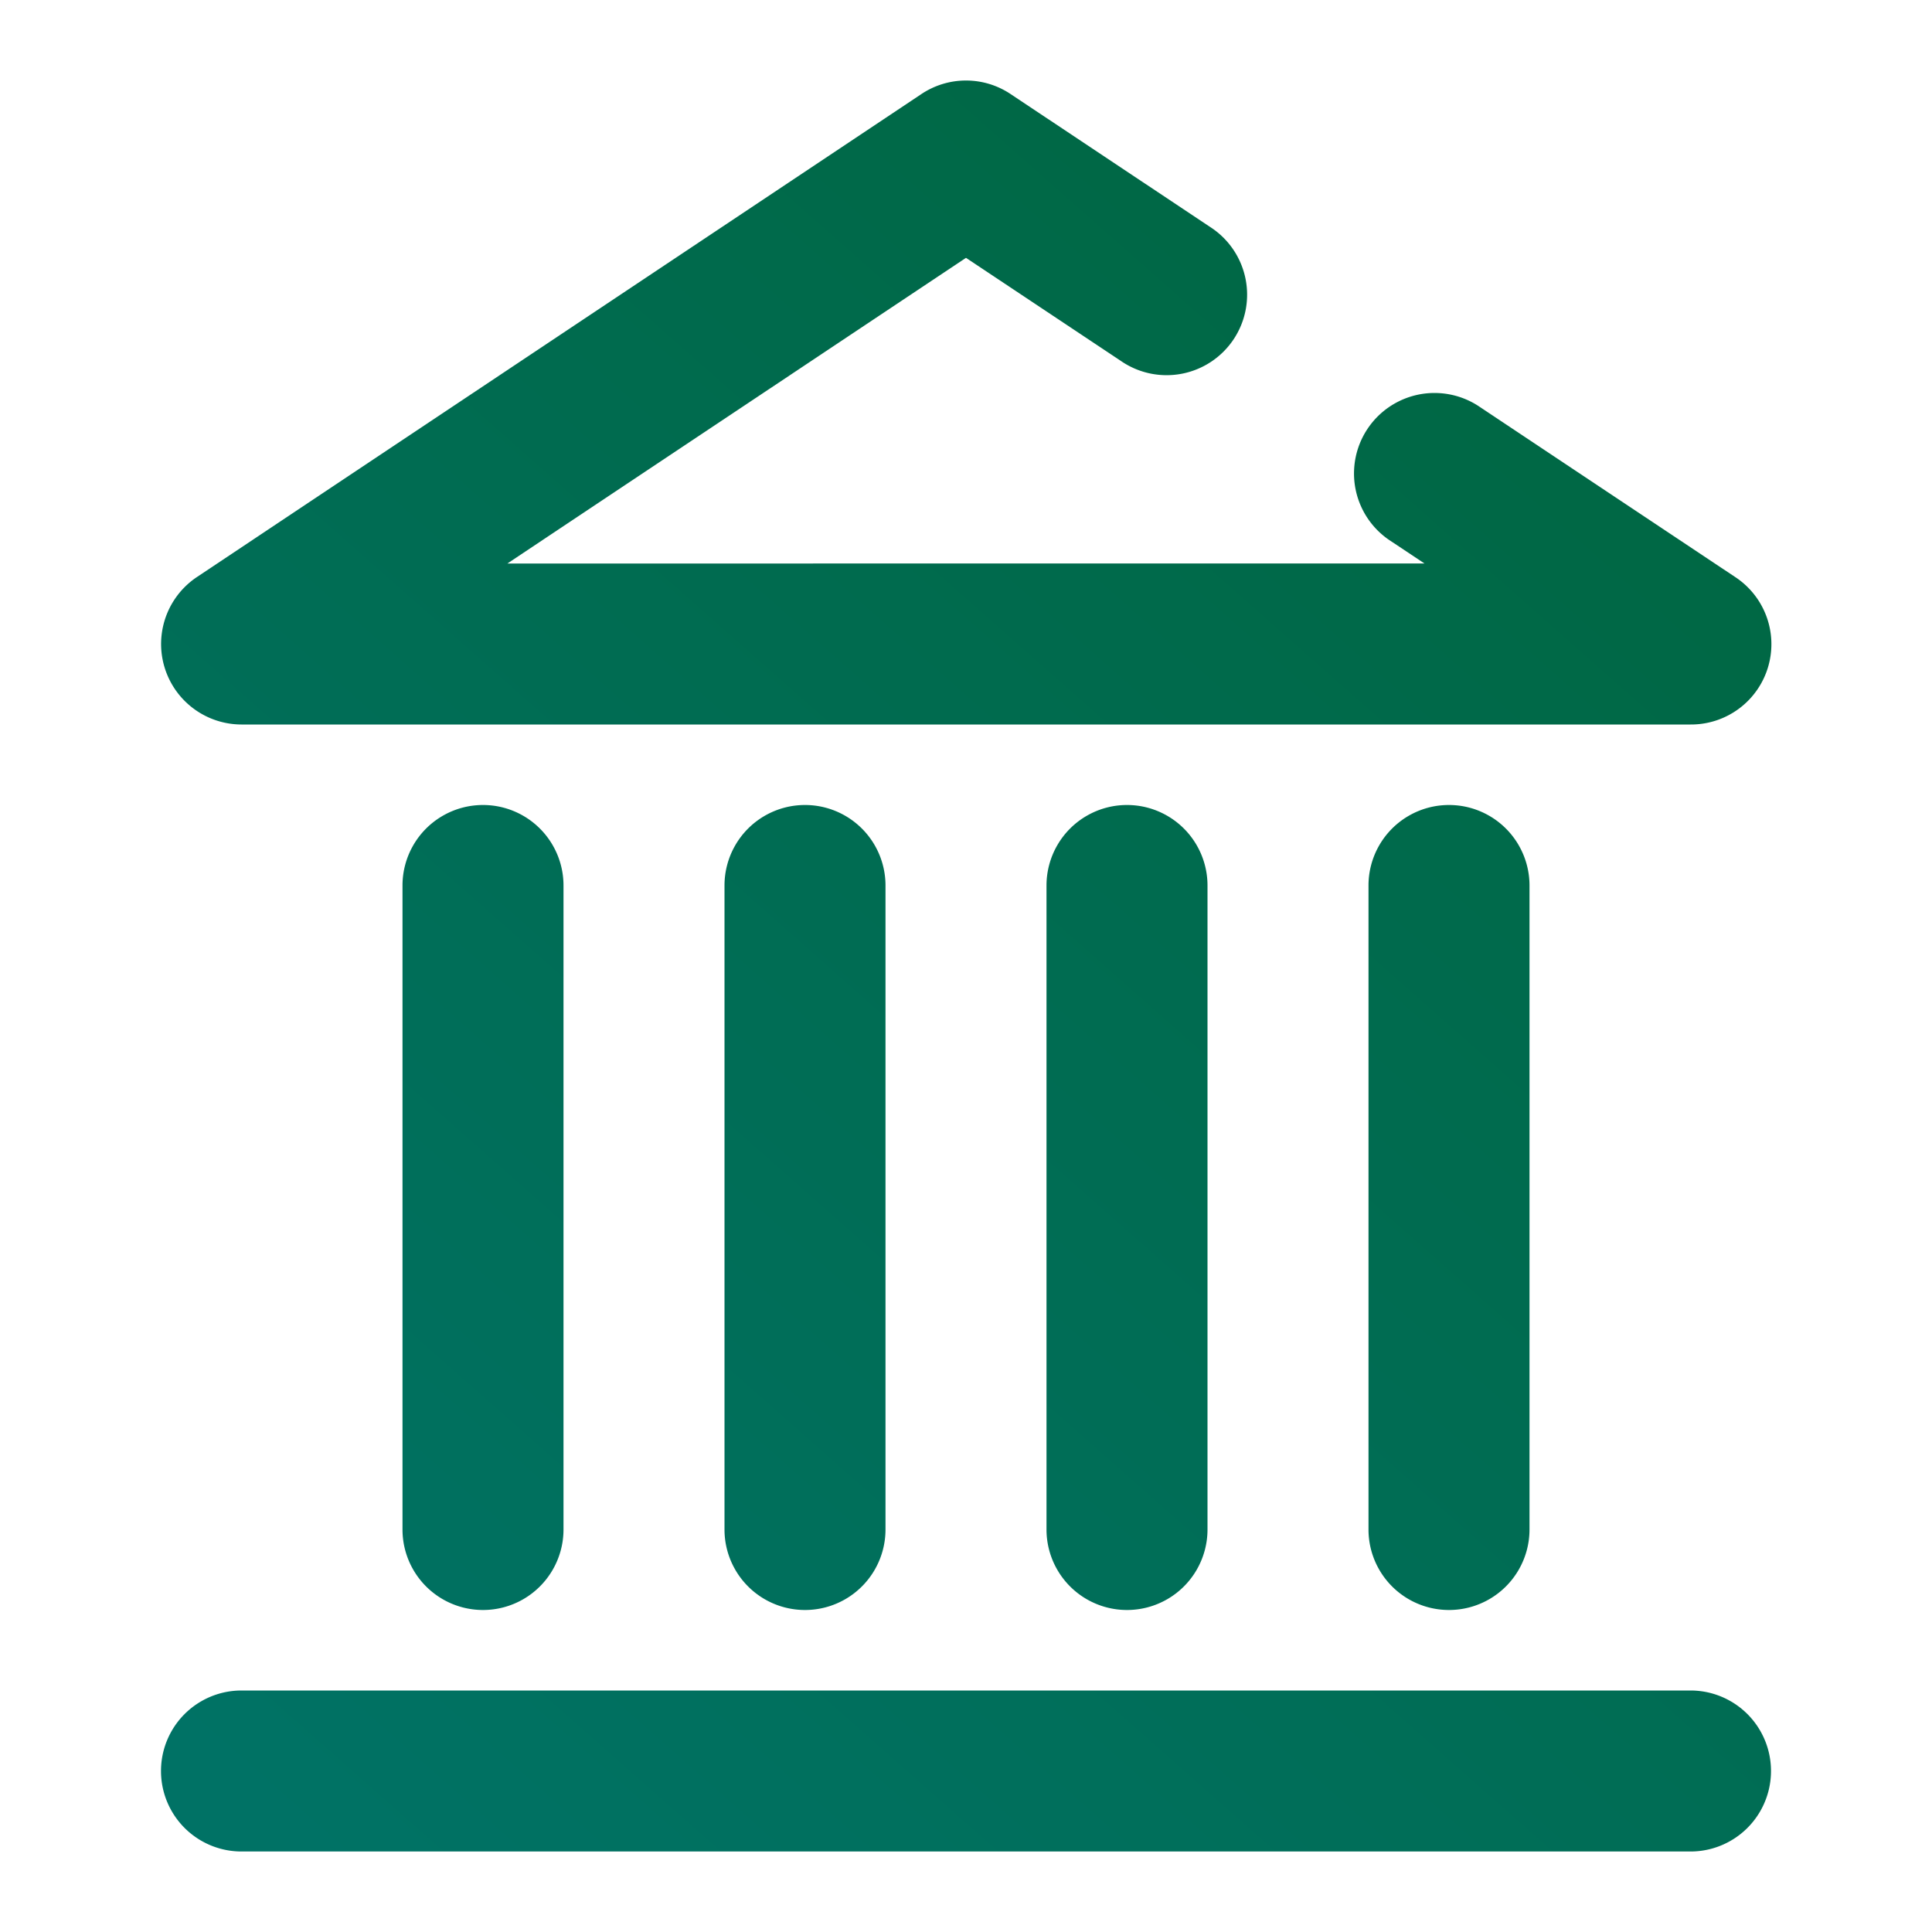
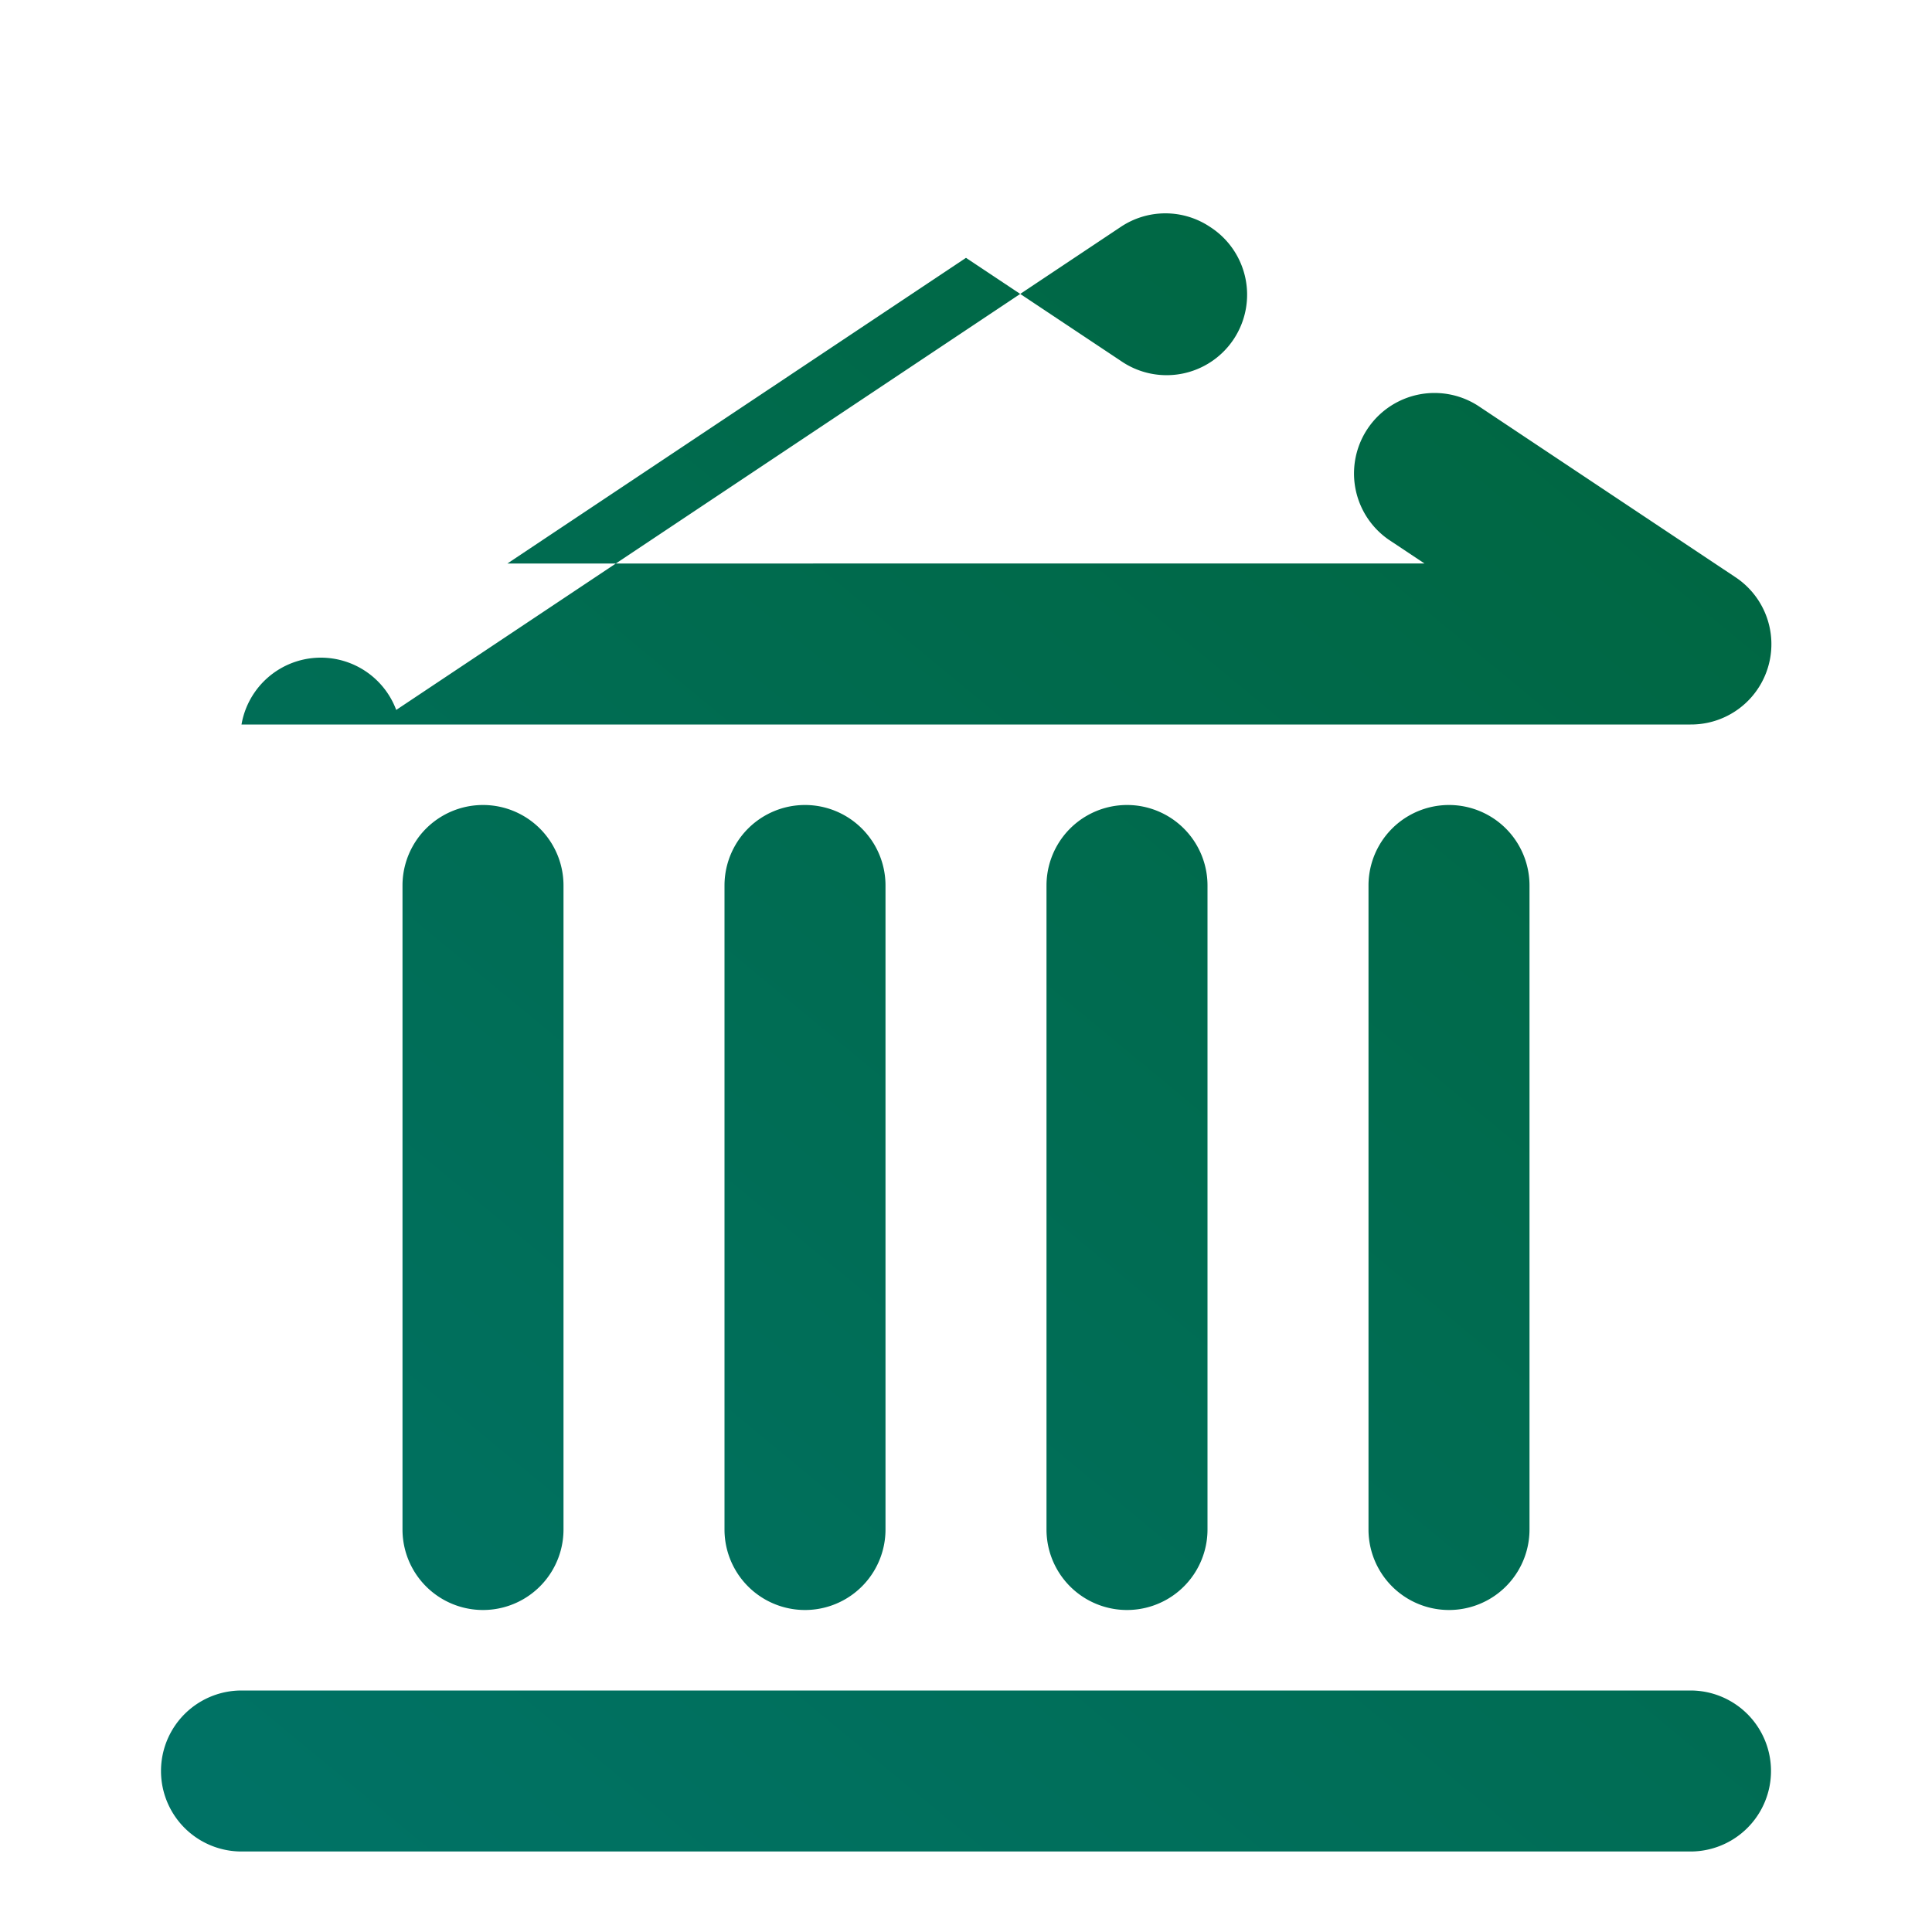
<svg xmlns="http://www.w3.org/2000/svg" width="24" height="24" viewBox="0 0 24 24">
  <defs>
    <linearGradient x1="91.32%" y1="0%" x2="8.68%" y2="100%" id="r5mof9inia">
      <stop stop-color="#00663F" offset="0%" />
      <stop stop-color="#007265" offset="100%" />
    </linearGradient>
  </defs>
-   <path d="M9 11v8a1 1 0 1 0 2 0v-8a1 1 0 1 0-2 0m-4 0v8a1 1 0 1 0 2 0v-8a1 1 0 1 0-2 0m8 0v8a1 1 0 1 0 2 0v-8a1 1 0 1 0-2 0m4 0v8a1 1 0 1 0 2 0v-8a1 1 0 1 0-2 0m4 10H3a1 1 0 1 0 0 2h18a1 1 0 1 0 0-2M3 9h18a.998.998 0 0 0 .555-1.832L18.36 5.04a1 1 0 0 0-1.109 1.664l.445.296H6.303L12 3.203l1.923 1.28a1 1 0 1 0 1.109-1.664l-2.477-1.65a.997.997 0 0 0-1.11 0l-9 6A1 1 0 0 0 3 9" fill="url(#r5mof9inia)" fill-rule="evenodd" />
+   <path d="M9 11v8a1 1 0 1 0 2 0v-8a1 1 0 1 0-2 0m-4 0v8a1 1 0 1 0 2 0v-8a1 1 0 1 0-2 0m8 0v8a1 1 0 1 0 2 0v-8a1 1 0 1 0-2 0m4 0v8a1 1 0 1 0 2 0v-8a1 1 0 1 0-2 0m4 10H3a1 1 0 1 0 0 2h18a1 1 0 1 0 0-2M3 9h18a.998.998 0 0 0 .555-1.832L18.36 5.04a1 1 0 0 0-1.109 1.664l.445.296H6.303L12 3.203l1.923 1.28a1 1 0 1 0 1.109-1.664a.997.997 0 0 0-1.11 0l-9 6A1 1 0 0 0 3 9" fill="url(#r5mof9inia)" fill-rule="evenodd" />
</svg>